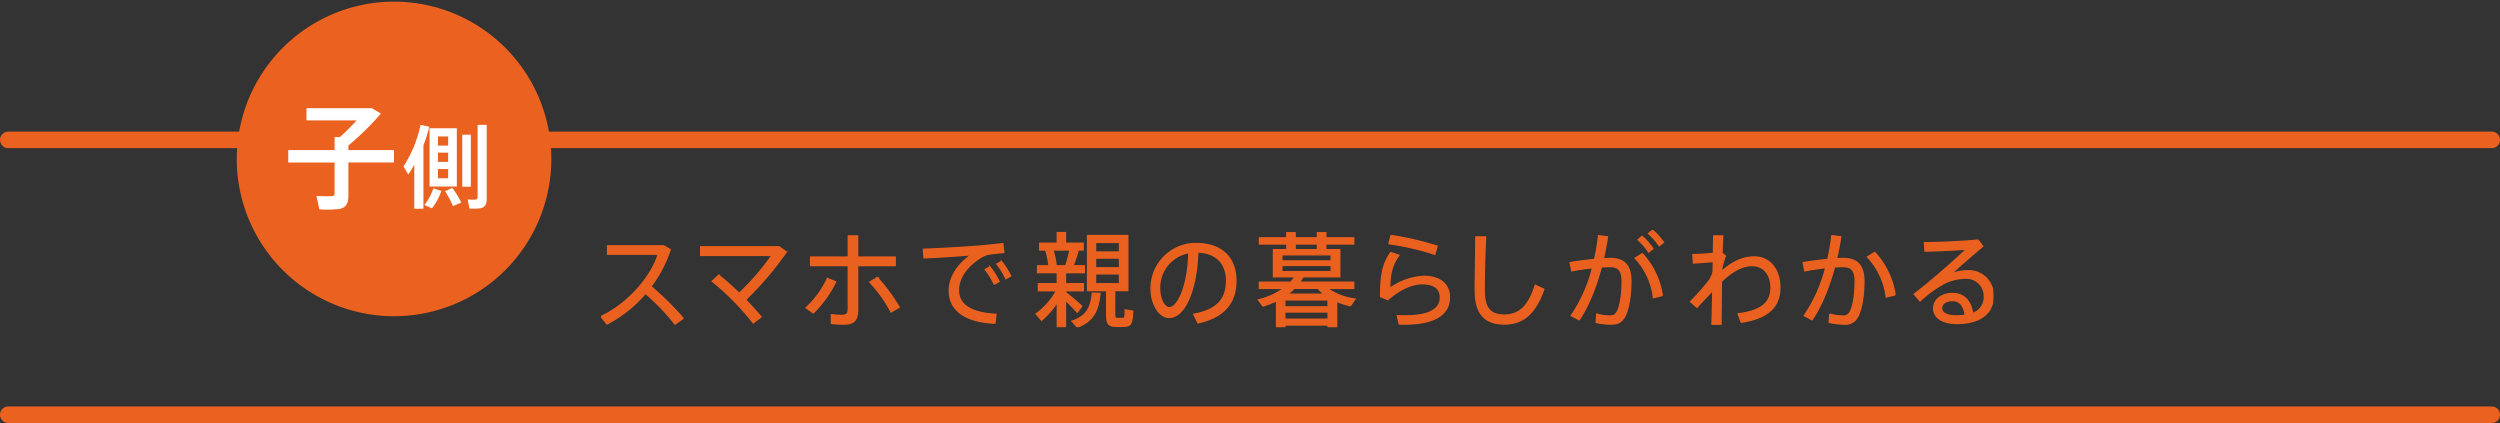
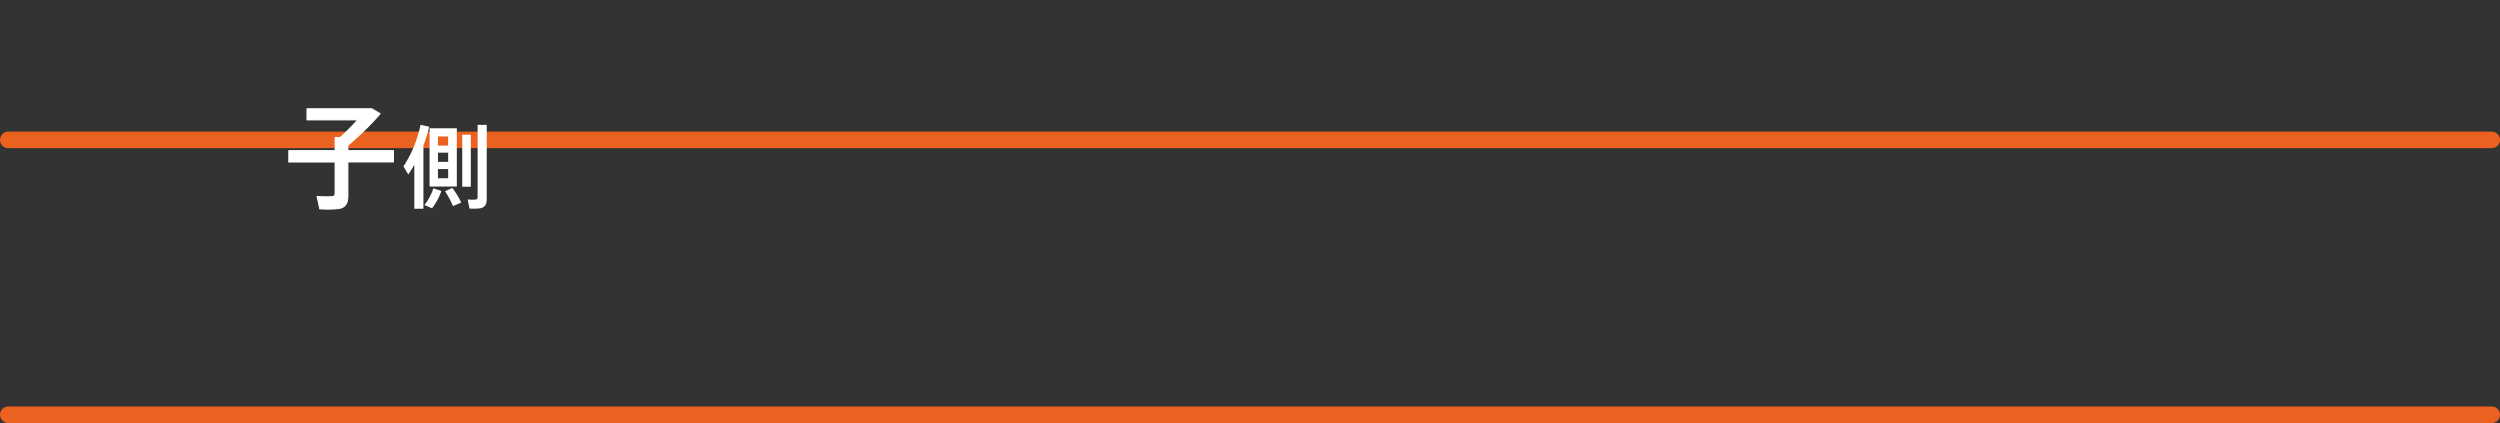
<svg xmlns="http://www.w3.org/2000/svg" width="755" height="127.744" viewBox="0 0 755 127.744">
  <rect x="0" y="0" width="755" height="127.744" fill="#333333" stroke="none" />
  <defs>
    <clipPath id="a">
      <path fill="#ea611f" stroke="#ea611f" stroke-width=".4" d="M0 0h420.458v29.301H0z" />
    </clipPath>
  </defs>
  <path d="M2.501 125.244h750m-750-83h750" fill="none" stroke="#eb611f" stroke-linecap="round" stroke-width="5" />
-   <path d="M166.501 47.999a47.5 47.5 0 11-47.5-47.5 47.5 47.5 0 0147.5 47.5" fill="#eb6120" stroke="rgba(0,0,0,0)" />
  <path d="M101.19 45.491v-3.955h1.5a60.1 60.1 0 005.319-5.318H92.701v-3.375h19.6l2.523 1.5a89.789 89.789 0 01-9.751 9.544v1.6h13.772v3.443h-13.769v10.129c0 2.353-.715 3.648-2.9 3.954a37.143 37.143 0 01-5.625.069 93.607 93.607 0 00-.819-3.751 41.416 41.416 0 004.466.068c.75-.068.989-.409.989-1.091v-9.374H87.212v-3.443z" fill="#fff" stroke="#fff" stroke-linecap="round" stroke-linejoin="round" stroke-width=".283" />
  <path d="M125.118 63.038v-13.28a33.224 33.224 0 01-1.827 2.945l-1.445-2.455a36.414 36.414 0 005.153-12.543l2.645.573a50.084 50.084 0 01-1.772 5.672v19.088zm5.344-.135l-2.29-.982a16.528 16.528 0 002.7-5.045l2.427.791a18.2 18.2 0 01-2.836 5.236m-.736-24.161h8.235V56.33h-8.235zm5.619 2.477h-3.082v2.754h3.081zm0 4.881h-3.082v2.782h3.081zm0 4.962h-3.082v2.782h3.081zm1.444 11.182a26.023 26.023 0 00-2.4-4.5l2.21-.982a24.7 24.7 0 012.7 4.418zm2.809-21.57h2.591v15.71h-2.591zm5.319 22.256a19.28 19.28 0 01-3.136.055l-.544-2.754a17.379 17.379 0 002.29.055c.546-.027.71-.3.71-.791v-21.79h2.754v22.279c0 1.718-.492 2.672-2.073 2.945" fill="#fff" stroke="rgba(0,0,0,0)" />
  <g clip-path="url(#a)" fill="#ea611f" stroke="#ea611f" stroke-width=".4" transform="translate(181.501 69.508)">
-     <path d="M24.836 26.634l-2.48 1.736a64.672 64.672 0 00-8.93-9.3A38.886 38.886 0 011.8 28.34L0 26.076c8.4-3.907 15.317-12.216 17.3-18.82H1.984V4.744h16.96L20.9 5.861a37.868 37.868 0 01-5.829 11.13 95.906 95.906 0 019.767 9.643M45.976 28A78.755 78.755 0 0033.6 15.41l1.953-1.8a72.363 72.363 0 016.17 5.489A75.1 75.1 0 0051.62 7.628H30.1V5.023h23.659l2.2 1.55a98.148 98.148 0 01-12.308 14.449c1.8 1.861 3.441 3.659 4.681 5.178zm24.892-12.4a34.213 34.213 0 01-6.76 9.395l-2.17-1.551a27.945 27.945 0 006.449-8.844zm17.983-4.9H77.5v13.392c0 3.069-1.147 4.278-4.124 4.278a36.148 36.148 0 01-3.783-.217v-2.636a18.564 18.564 0 003.1.218c1.581 0 1.984-.558 1.984-1.954V10.7H63.3V8.124h11.381V1.736H77.5v6.388h11.351zm-5.395 3.628a53.4 53.4 0 016.6 8.96l-2.449 1.4a41.652 41.652 0 00-6.418-8.991zM113.8 4.837c2.388-.186 5.4-.5 7.536-.744l.309 2.667c-1.363.061-3.657.341-4.743.526a7.786 7.786 0 00-2.357 1.024c-3.906 2.511-6.6 5.921-6.6 9.86 0 4.309 3.751 6.883 11.347 7.255l-.341 2.667c-8.557-.372-13.766-3.659-13.766-9.8 0-4.155 2.605-8 6.666-10.853-3.441.311-10.2.745-14.294.931l-.185-2.6c4.216-.124 13.518-.683 16.431-.931m3.629 6.232a23.368 23.368 0 012.791 4.434l-1.458.807a20.353 20.353 0 00-2.729-4.4zm3.5-1.612a24.447 24.447 0 012.79 4.372l-1.457.806a20.736 20.736 0 00-2.7-4.4zm24.274 13.517l-1.395 1.8c-.837-.961-2.17-2.357-3.535-3.659v8.062H137.8v-7.443a23.945 23.945 0 01-4.775 5.457l-1.613-1.923a20.517 20.517 0 006.14-6.976h-5.457v-2.108h5.705v-3.349h-5.953v-2.078h3.441a26.24 26.24 0 00-.992-4.774h-1.8V3.938h5.3V.744h2.48v3.194h5.333v2.047h-1.457a64.34 64.34 0 01-1.582 4.774h3.411v2.078h-5.705v3.349h5.4v2.108h-5.4v.5c1.8 1.426 3.814 3.131 4.93 4.186m-4.837-12.217c.5-1.612.961-3.379 1.272-4.774h-5.148a26.007 26.007 0 01.962 4.774zm10.325 8.337c-.465 4.9-1.829 8.248-6.821 10.2l-1.612-1.8c4.62-1.55 5.766-4.4 6.108-8.464zm4.434 6.2c0 1.147.124 1.333.713 1.364h1.767c.621-.031.683-.155.713-2.573l2.264.372c-.217 4.062-.651 4.526-2.76 4.589-.681 0-1.674.031-2.232 0-2.357-.063-2.883-.713-2.883-3.752v-7.037h-5.768V1.613H159.1v16.65h-3.969zm-5.767-18.7h7.224V3.69h-7.224zm0 4.774h7.224v-2.94h-7.224zm0 4.807h7.224v-2.972h-7.224zm16.768 1.43a13.543 13.543 0 0113.456-13.58c8.465 0 12.154 4.9 12.154 11.193 0 5.984-2.79 10.883-11.44 12.774l-1.3-2.6c7.689-1.364 9.922-5.177 9.922-10.107 0-5.116-2.914-8.465-8.682-8.682-.4 11.783-4.093 19.751-8.619 19.751-3.163 0-5.488-4.186-5.488-8.713zm2.573-.031c0 3.132 1.333 5.829 2.945 5.829 2.451 0 5.613-6.107 5.892-16.619a10.693 10.693 0 00-8.839 10.79m37.824 11.07v.62h-2.512v-7.938a30.9 30.9 0 01-4.093 1.581l-1.4-1.86a21.4 21.4 0 007.689-3.473h-7.379v-1.86h9.488a13.9 13.9 0 001.3-1.643h-6.543V5.892h20.031v8.185h-11.1a11.526 11.526 0 01-1.085 1.643h16.4v1.86h-8a18.224 18.224 0 008.4 3.225l-1.4 2.016a25.052 25.052 0 01-4.155-1.333v7.782h-2.6v-.62zm.589-26.324V.776h2.511v1.55h6.728V.776h2.548v1.55h8.433v1.86H218.9v1.582h-2.543V4.186h-6.728v1.582h-2.511V4.186h-8.279v-1.86zM205.624 9.3h14.883V7.442h-14.883zm0 3.225h14.883v-1.89h-14.883zm13.952 8.557h-13.053v2.077h13.053zm0 3.628h-13.053v2.17h13.053zm-1.146-5.364a12.406 12.406 0 01-1.86-1.768h-7.225a15.981 15.981 0 01-2.077 1.768zm19.775-1.734a19.167 19.167 0 0110.295-3.659c4.806 0 7.721 2.326 7.721 6.326 0 4.96-4.062 8.091-13.705 8.091-.4 0-.961 0-1.457-.03l-.558-2.512c.744.032 1.674.062 2.263.062 7.752 0 10.728-2.2 10.728-5.55 0-2.728-1.8-4.154-5.549-4.154-3.2 0-6.853 1.766-10.357 4.8l-2.139-.93c0-6.7.713-9.922 3.07-13.3l2.449.837c-2.171 3.008-2.76 5.829-2.76 10.015m-.279-13.519l.683-2.48a92.25 92.25 0 0113.89 3.228l-.713 2.449a77.872 77.872 0 00-13.86-3.193m29.232-2.046c-.341 6.7-.434 13.084-.434 16.092 0 5.457 1.861 7.5 6.078 7.5 4.154 0 7.193-2.139 9.363-9.023l2.573 1.241c-2.852 8.061-6.851 10.48-12 10.48-6.046 0-8.713-3.442-8.713-10.14 0-3.007.124-9.456.187-16.153zm32.89 6.79a54.654 54.654 0 001.21-7.162l2.7.341a99.164 99.164 0 01-1.241 6.634q1.209-.091 2.14-.092c4.247 0 6.17 2.232 6.17 6.883 0 4.744-.837 8.96-1.984 10.852-1.024 1.644-2.2 2.108-4.156 2.077a19.3 19.3 0 01-4.34-.526l.186-2.512a12.784 12.784 0 003.658.589c1.21.031 1.768-.124 2.357-1.024.992-1.457 1.643-5.177 1.643-9.363 0-3.287-.992-4.527-3.689-4.527q-1.164 0-2.6.094c-1.643 6.262-4 12-6.7 15.967l-2.36-1.268a45.594 45.594 0 006.418-14.448c-2.14.216-4.372.557-6.294.929L292.7 9.8c2.17-.372 4.9-.713 7.347-.961m20.466 10.881l-2.666.682a20.85 20.85 0 00-5.519-11.937l2.139-1.365a23.589 23.589 0 016.046 12.619M314.406 1.86a21.11 21.11 0 013.286 3.721L316.39 6.6a17.431 17.431 0 00-3.19-3.685zM317.568 0a21.017 21.017 0 013.317 3.689l-1.3 1.024a17.514 17.514 0 00-3.225-3.69zm18.38 7.008c.031-2.047.062-3.876.094-5.271h2.728c-.093 1.333-.155 3.163-.218 5.24l.993.744a39.418 39.418 0 00-1.085 3.813l-.032.931c2.884-2.512 5.985-4.372 9.861-4.372 4.713 0 7.721 3.845 7.721 9.209 0 5.426-3.04 9.208-11.659 10.511l-.93-2.543c7.813-.961 9.922-3.938 9.922-7.938 0-3.906-2.2-6.635-5.674-6.635-3.225 0-6.2 1.83-9.3 4.775-.063 5.147-.124 10.17-.124 12.93h-2.729c.093-2.388.156-6.17.248-10.232-1.364 1.426-3.193 3.349-4.775 5.147l-1.953-1.737a59.971 59.971 0 005.705-6.449 7.6 7.6 0 001.116-2.512l.063-3.131c-1.551.124-4.187.31-5.985.434l-.186-2.542c1.488 0 4.186-.155 6.2-.372m34.533 1.829a60.209 60.209 0 001.24-7.162l2.667.34c-.31 2.2-.744 4.434-1.271 6.635a28.744 28.744 0 012.108-.093c4.248 0 6.17 2.233 6.17 6.884 0 4.743-.837 8.96-1.984 10.852a4.03 4.03 0 01-4 2.077 21.305 21.305 0 01-4.5-.526l.185-2.512a13.1 13.1 0 003.783.589 2.157 2.157 0 002.233-1.024c.992-1.457 1.643-5.177 1.643-9.363 0-3.38-1.023-4.527-3.69-4.527-.744 0-1.612.031-2.542.093-1.7 6.263-4.061 12.031-6.79 15.968l-2.351-1.268a44.828 44.828 0 006.479-14.48 90.717 90.717 0 00-6.325.961l-.465-2.48c2.2-.372 4.93-.713 7.41-.961m20.34 10.7l-2.666.65a21.51 21.51 0 00-5.674-12.091l2.17-1.4a24.214 24.214 0 016.17 12.837M415.9 2.976l1.365 1.924c-2.884 2.387-7.225 6.17-9.612 8.4a12.563 12.563 0 015.116-1.023 7.337 7.337 0 017.689 7.628c0 5.177-3.937 8.278-10.945 8.278-4.465 0-7.038-1.829-7.038-4.589 0-2.543 2.356-4.465 5.674-4.465 3.565 0 5.55 2.357 6.077 6.015a5.12 5.12 0 003.535-5.178 5.378 5.378 0 00-5.768-5.457 15.464 15.464 0 00-5.8 1.272 35.565 35.565 0 00-7.845 5.581l-1.768-2.047c4.62-3.41 12.248-10.17 15.814-13.58-2.915.248-9.116.527-12.558.589l-.155-2.542c4.124 0 12.185-.342 16.217-.807M408.18 21.27c-2.016 0-3.317.93-3.317 2.294s1.457 2.325 4.4 2.325a17.828 17.828 0 002.7-.185c-.248-2.636-1.488-4.434-3.782-4.434" />
-   </g>
+     </g>
</svg>